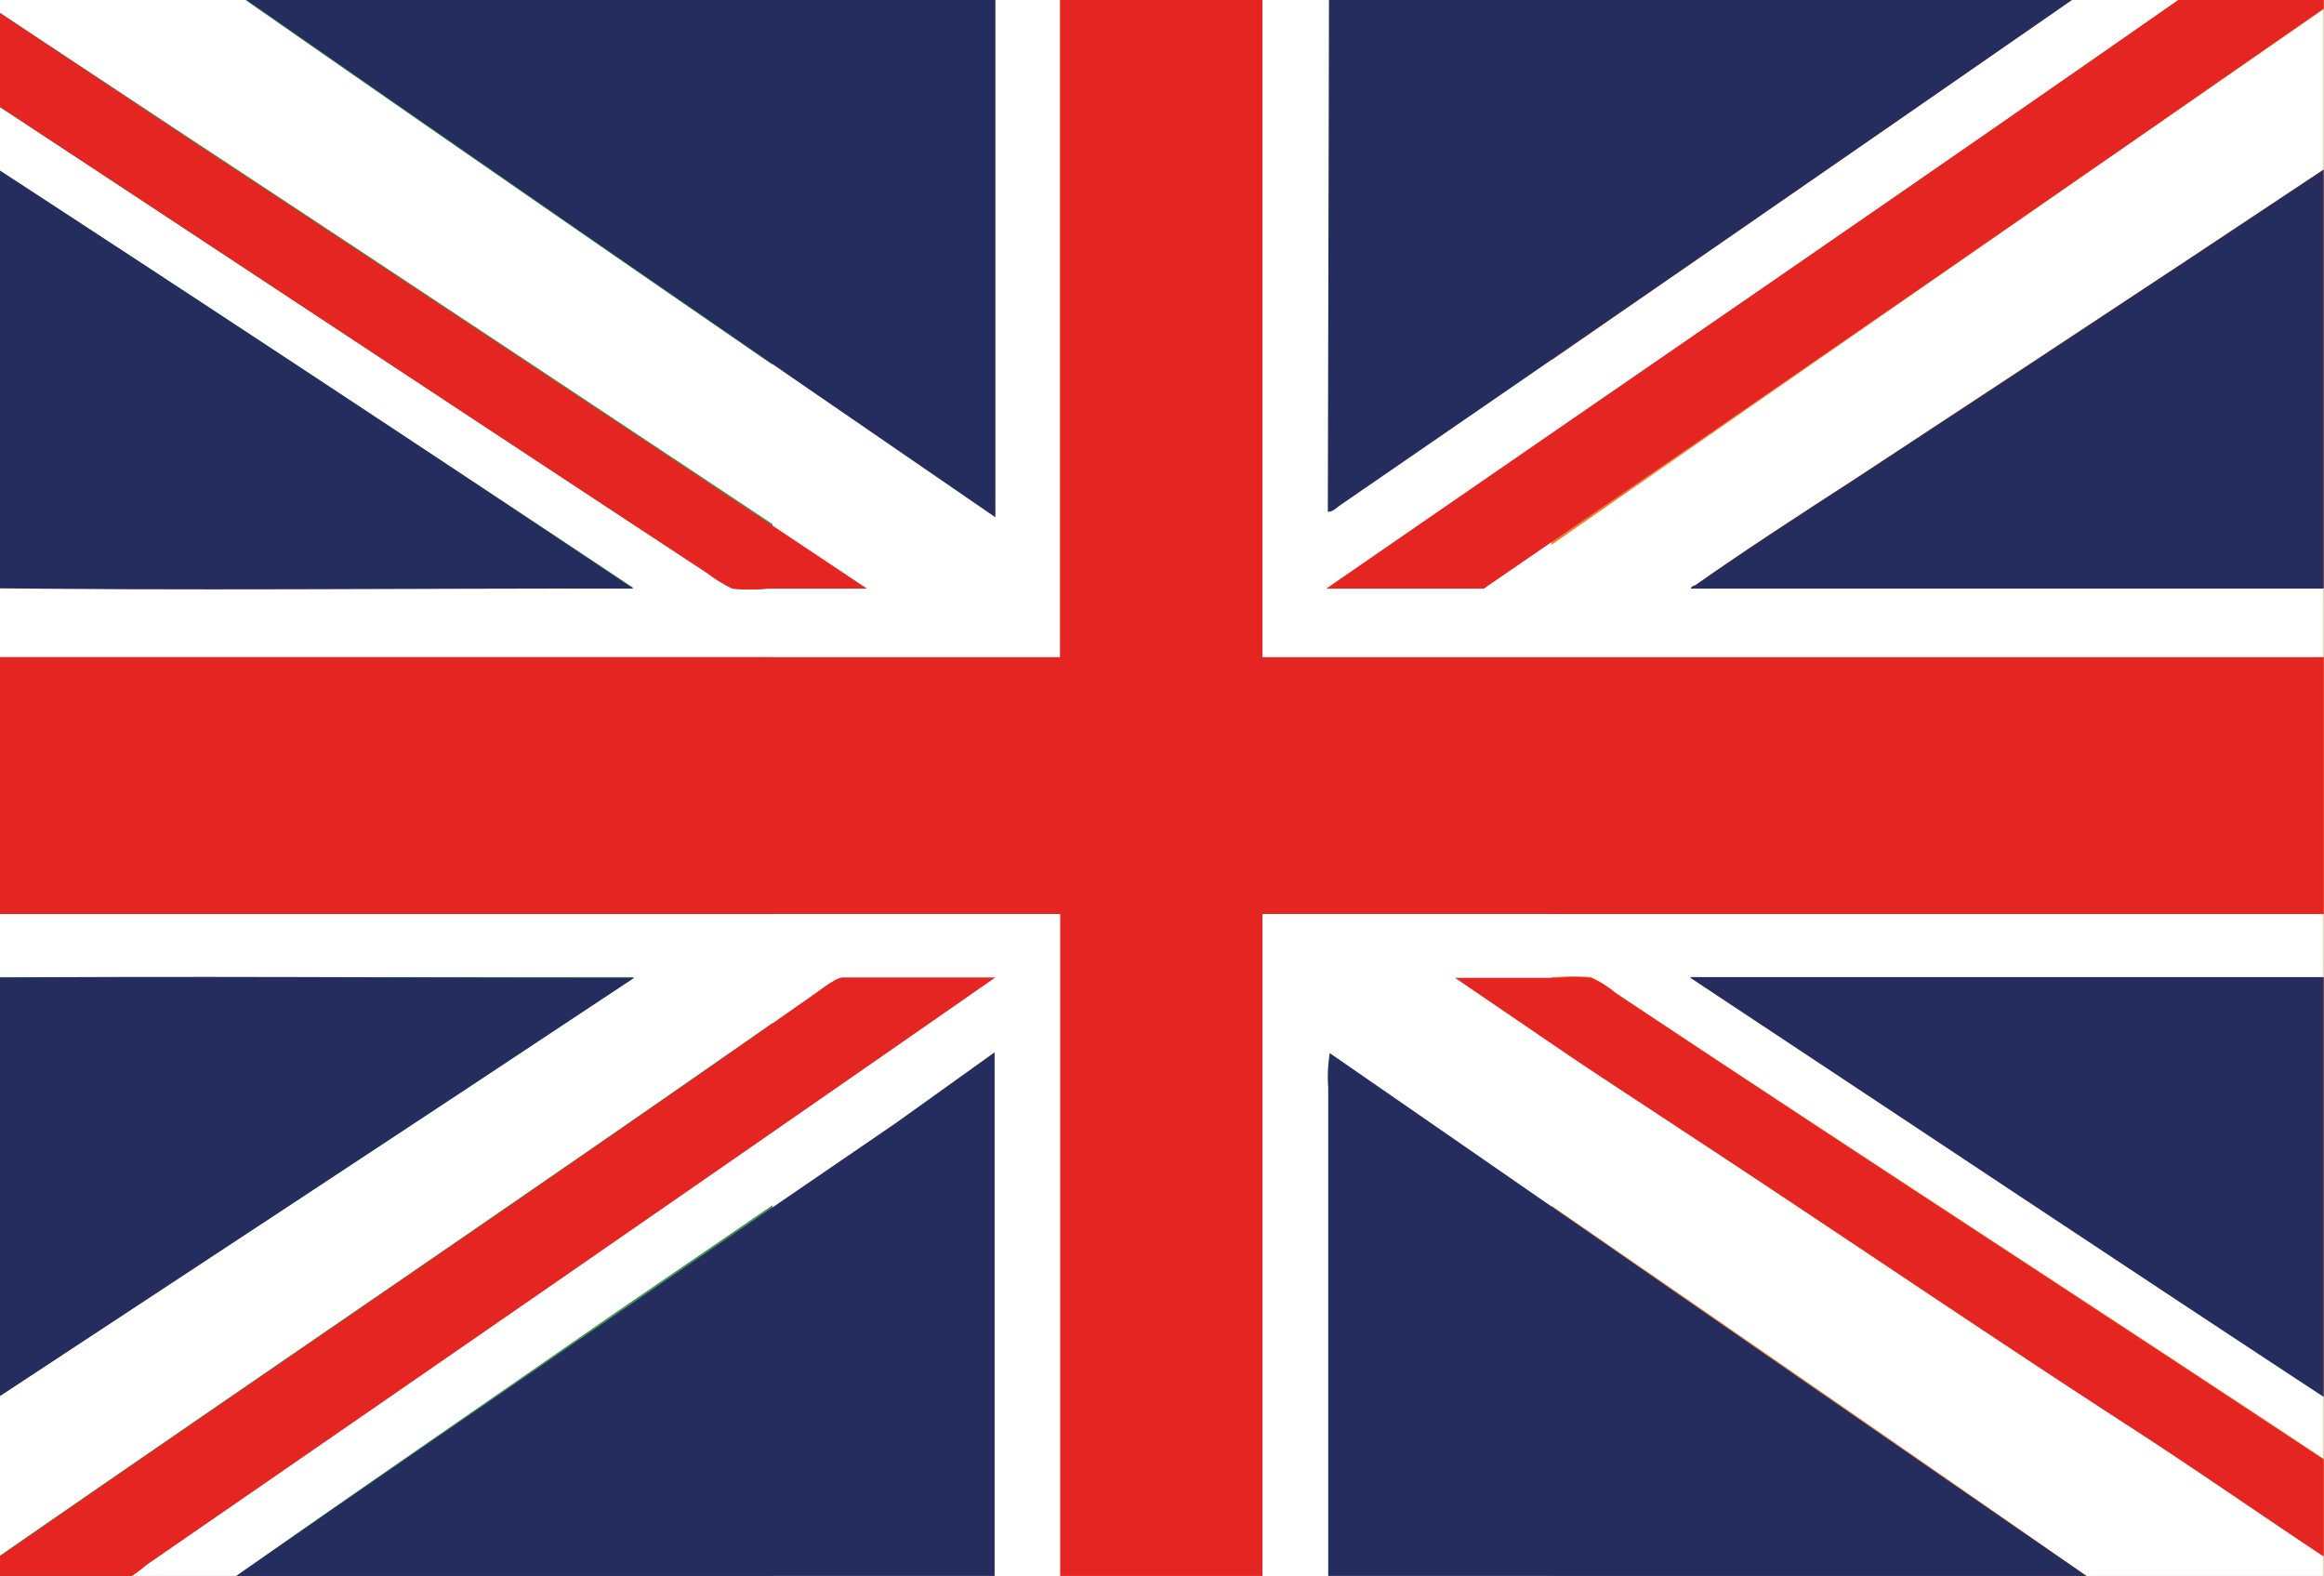
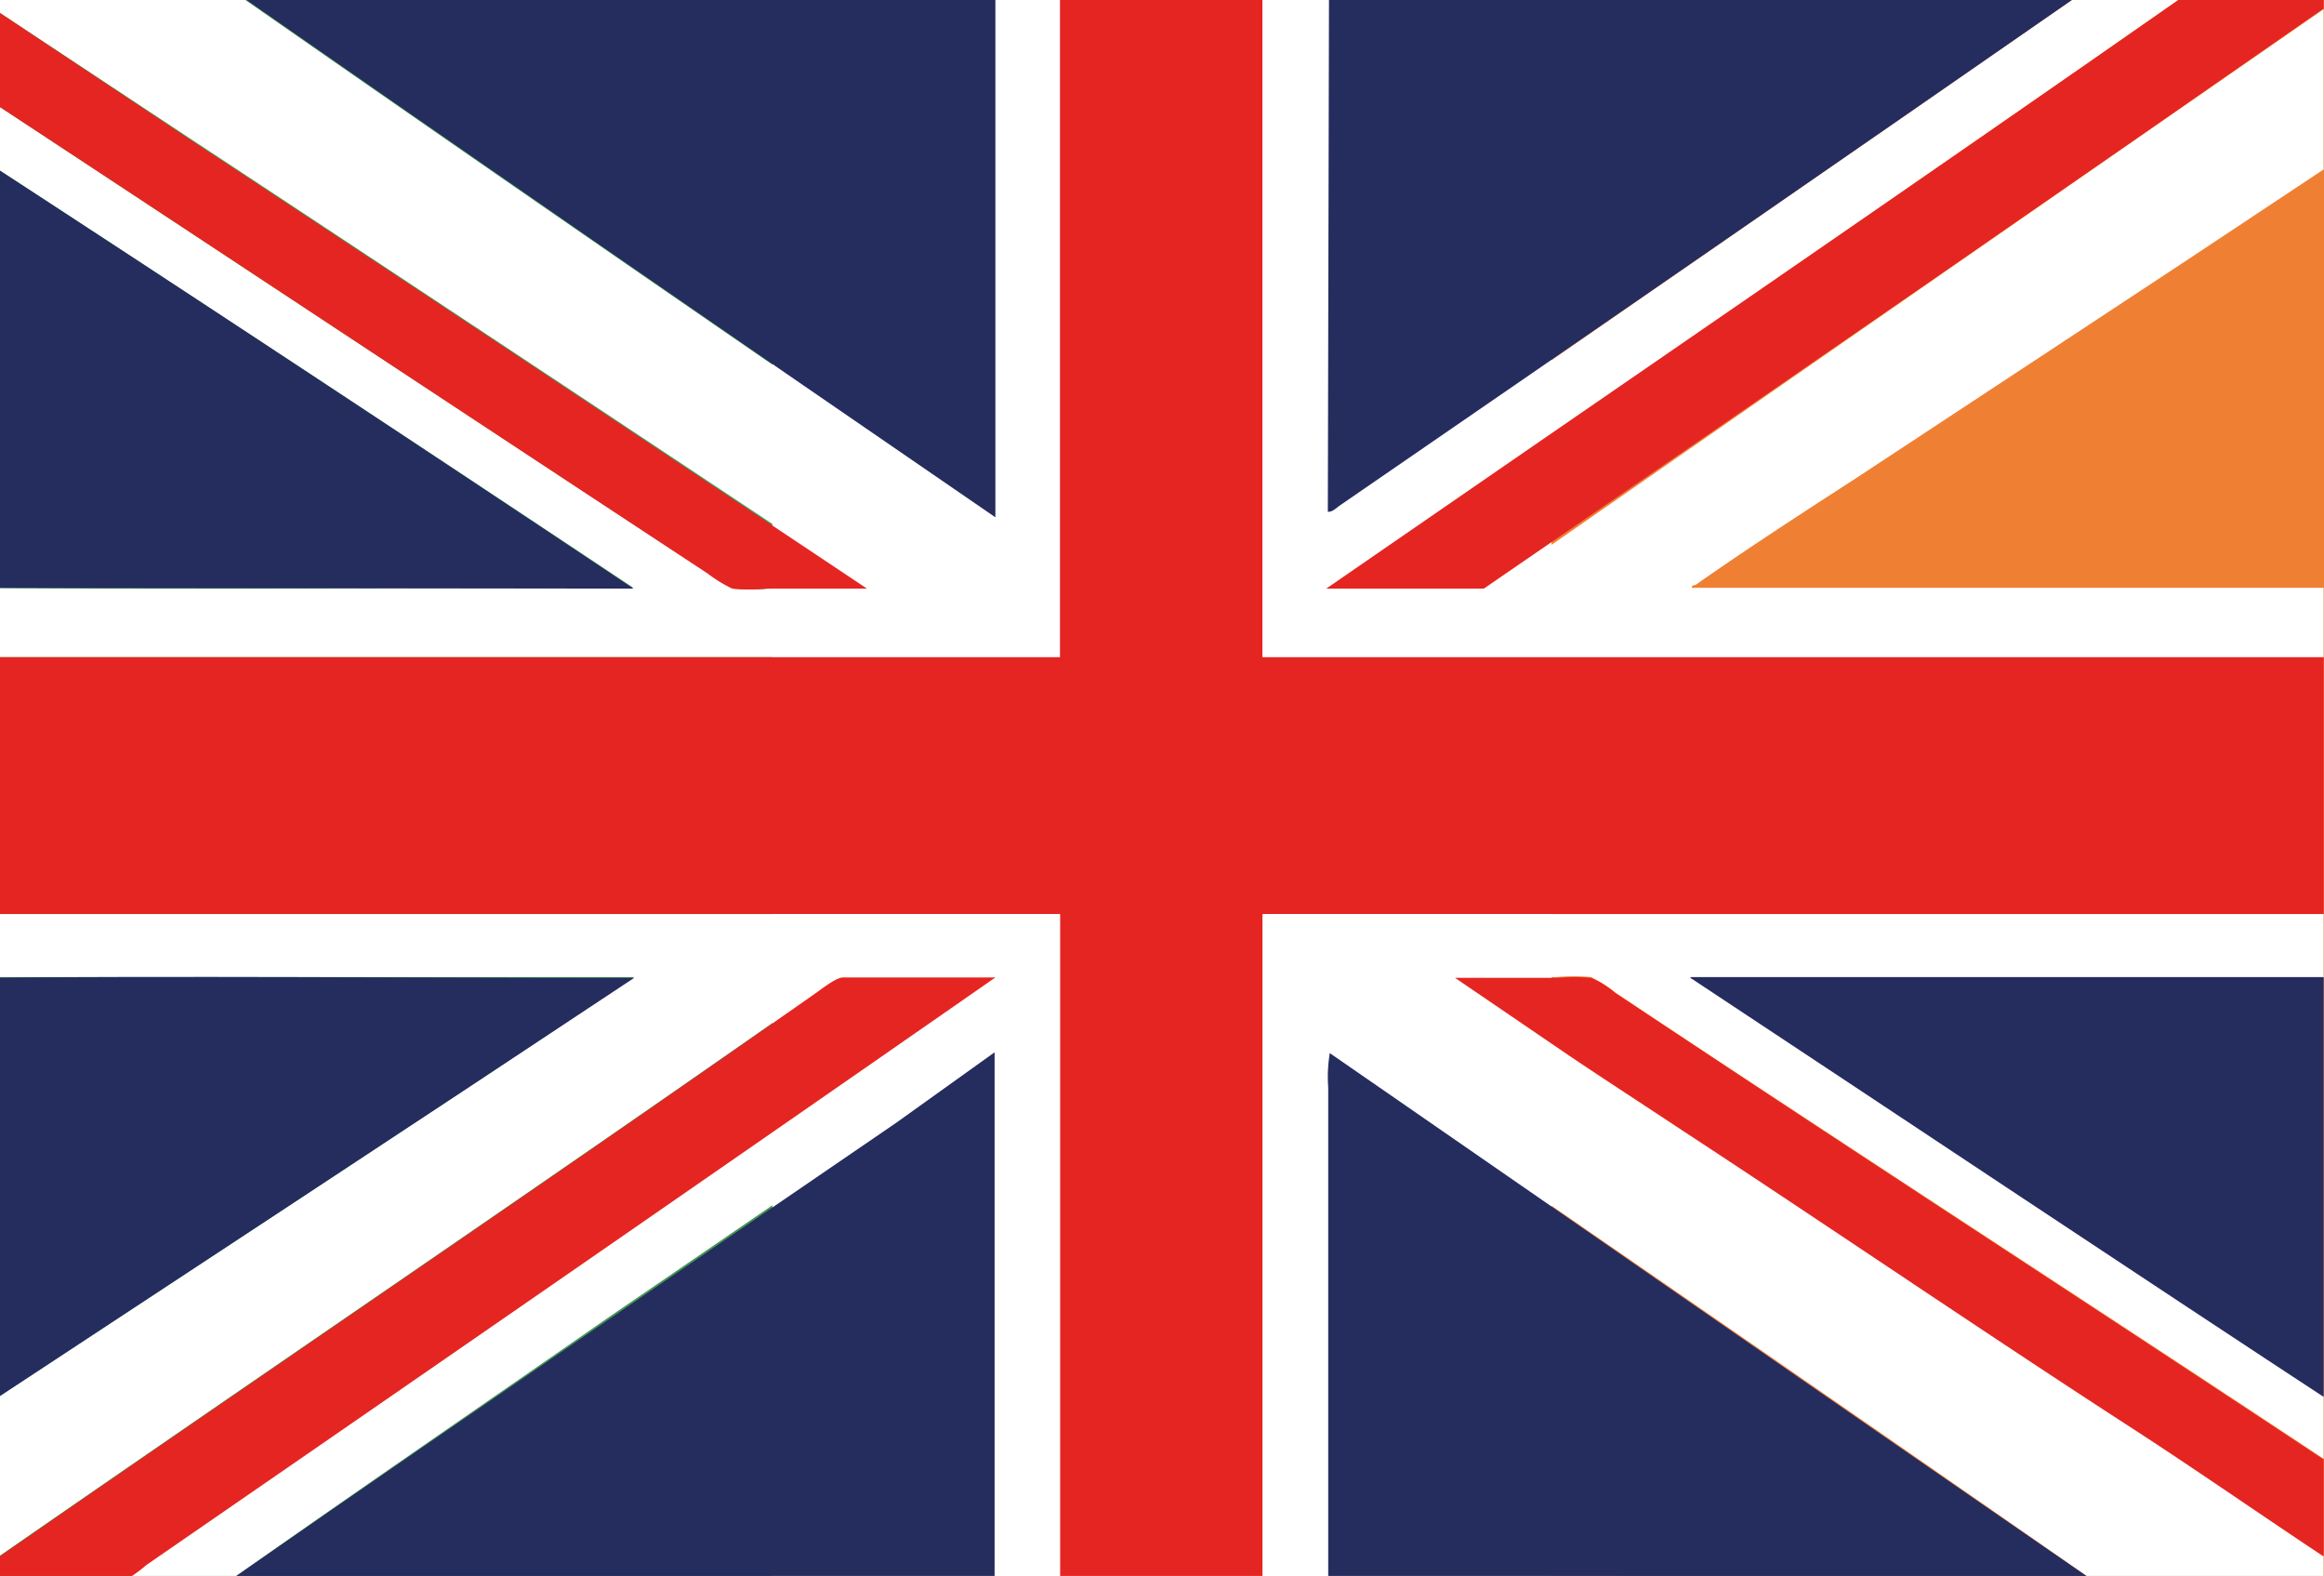
<svg xmlns="http://www.w3.org/2000/svg" id="Layer_1" data-name="Layer 1" viewBox="0 0 59 40">
  <rect x="0" y="0" width="59" height="40" fill="#808080" stroke="none" />
  <defs>
    <style>.cls-1{fill:none;}.cls-2,.cls-6{fill:#fff;}.cls-3{fill:#ef8033;}.cls-4{fill:#439752;}.cls-5{clip-path:url(#clip-path);}.cls-6,.cls-7,.cls-8{fill-rule:evenodd;}.cls-7{fill:#252c5e;}.cls-8{fill:#e52521;}</style>
    <clipPath id="clip-path">
      <rect class="cls-1" y="-0.03" width="58.99" height="40.06" />
    </clipPath>
  </defs>
  <rect class="cls-2" x="16.5" width="24.66" height="40" />
  <rect class="cls-3" x="39.39" width="19.61" height="40" />
  <rect class="cls-4" width="19.61" height="40" />
  <g class="cls-5">
    <path class="cls-6" d="M-1-.32c2.22,0,4.52,0,6.77,0q9.72,6.77,19.52,13.47c0-4.48,0-9,0-13.47h1.64v17H-1V14.92c5.66.05,11.39,0,17.08,0C10.47,11.19,4.67,7.37-1,3.68V2.06c6.33,4.16,12.61,8.32,19,12.5a3.46,3.46,0,0,0,.62.38,4.31,4.31,0,0,0,.88,0h2.58C16.37,11.15,10.59,7.31,4.8,3.5L-.24.17A7,7,0,0,0-1-.32Z" />
    <path class="cls-7" d="M5.77-.34h19.5c0,4.45,0,9,0,13.47Q15.5,6.43,5.77-.34Z" />
    <path class="cls-8" d="M26.91-.34h5.14v17c9.23,0,18.53,0,27.79,0V23.2H32.07c0,5.62,0,11.32,0,17H26.91v-17H-1V16.68H26.91Z" />
    <path class="cls-6" d="M32.05-.34h1.69V13c.11,0,.21-.09.29-.15C40.36,8.47,46.76,4.05,53.09-.34h2.7c-7.33,5.12-14.72,10.17-22,15.28h4Q48.77,7.31,59.82-.34H60c.08,13.48,0,27.12,0,40.67H-.83s-.16.05-.17-.06v-.08H2a4.77,4.77,0,0,0,1,0,3.55,3.55,0,0,0,.71-.48c7.21-5,14.36-9.92,21.55-14.91H21.4c-.18,0-.56.31-.78.46C13.43,30.3,6.21,35.17-1,40.18V36.09c5.71-3.76,11.42-7.5,17.1-11.29-5.7,0-11.44,0-17.1,0V23.2H26.91v17h5.14c0-5.66,0-11.36,0-17H59.84V16.68c-9.26,0-18.56,0-27.79,0ZM55.54,6.59q-4.23,2.79-8.44,5.56c-1.36.88-2.75,1.78-4.06,2.7,0,0-.1,0-.09.07,5.64,0,11.23,0,16.87,0,0-3.68,0-7.45,0-11.17h0ZM39.83,26.75c1,.64,1.91,1.26,2.86,1.89,3.83,2.51,7.62,5.1,11.45,7.58,1.79,1.16,3.57,2.41,5.34,3.57.12.08.26.2.36.17V37.59C53.56,33.42,47.29,29.37,41,25.19a2.67,2.67,0,0,0-.62-.39,4.93,4.93,0,0,0-.86,0c-.82,0-1.92,0-2.6,0ZM43,24.84c5.52,3.64,11.11,7.37,16.63,11,.07.05.16.15.26.12,0-3.71,0-7.47,0-11.15H42.92S42.92,24.85,43,24.84ZM22.77,28.43l-7.31,5C12.31,35.62,9.14,37.79,6,40c-.07.06-.26.19-.24.22H25.27c0-4.49,0-9,0-13.47Zm11-.83V40.18H53.23c-6.43-4.48-13-9-19.47-13.45A3.63,3.63,0,0,0,33.72,27.6Z" />
    <path class="cls-7" d="M33.74-.34H53.09C46.76,4.05,40.36,8.47,34,12.84c-.08.06-.18.16-.29.15Z" />
    <path class="cls-8" d="M55.79-.34h4q-11,7.66-22.12,15.28h-4C41.07,9.83,48.46,4.78,55.79-.34Z" />
    <path class="cls-8" d="M-1-.32A7,7,0,0,1-.24.17l5,3.33c5.79,3.81,11.57,7.65,17.25,11.44H19.47a4.31,4.31,0,0,1-.88,0,3.46,3.46,0,0,1-.62-.38C11.61,10.38,5.33,6.22-1,2.06Z" />
-     <path class="cls-7" d="M-1,14.92V3.68c5.67,3.69,11.47,7.51,17.08,11.26C10.39,14.93,4.66,15-1,14.92Z" />
-     <path class="cls-7" d="M59.8,3.77h0c0,3.72,0,7.49,0,11.17-5.64,0-11.23,0-16.87,0,0-.06.06-.05.09-.07,1.31-.92,2.7-1.82,4.06-2.7q4.21-2.76,8.44-5.56Z" />
+     <path class="cls-7" d="M-1,14.92V3.68c5.67,3.69,11.47,7.51,17.08,11.26Z" />
    <path class="cls-7" d="M-1,36.09V24.82c5.66-.05,11.4,0,17.1,0C10.42,28.59,4.71,32.33-1,36.09Z" />
    <path class="cls-8" d="M-1,40.19h0c7.21-5,14.43-9.88,21.62-14.92.22-.15.6-.46.78-.46h3.87c-7.19,5-14.34,9.94-21.55,14.91a3.55,3.55,0,0,1-.71.48,4.77,4.77,0,0,1-1,0Z" />
    <path class="cls-8" d="M36.94,24.82c.68,0,1.78,0,2.6,0a4.93,4.93,0,0,1,.86,0,2.67,2.67,0,0,1,.62.39c6.27,4.18,12.54,8.23,18.82,12.4V40c-.1,0-.24-.09-.36-.17-1.77-1.16-3.55-2.41-5.34-3.57-3.83-2.48-7.62-5.07-11.45-7.58-.95-.63-1.91-1.25-2.86-1.89Z" />
    <path class="cls-7" d="M42.92,24.8h16.9c0,3.68,0,7.44,0,11.15-.1,0-.19-.07-.26-.12-5.52-3.62-11.11-7.35-16.63-11C42.92,24.85,42.92,24.82,42.92,24.8Z" />
    <path class="cls-7" d="M25.25,26.71c0,4.45,0,9,0,13.47H5.78S6,40,6,40c3.12-2.17,6.29-4.34,9.44-6.5l7.31-5Z" />
    <path class="cls-7" d="M33.76,26.73c6.48,4.48,13,9,19.47,13.45H33.72V27.6A3.63,3.63,0,0,1,33.76,26.73Z" />
  </g>
</svg>